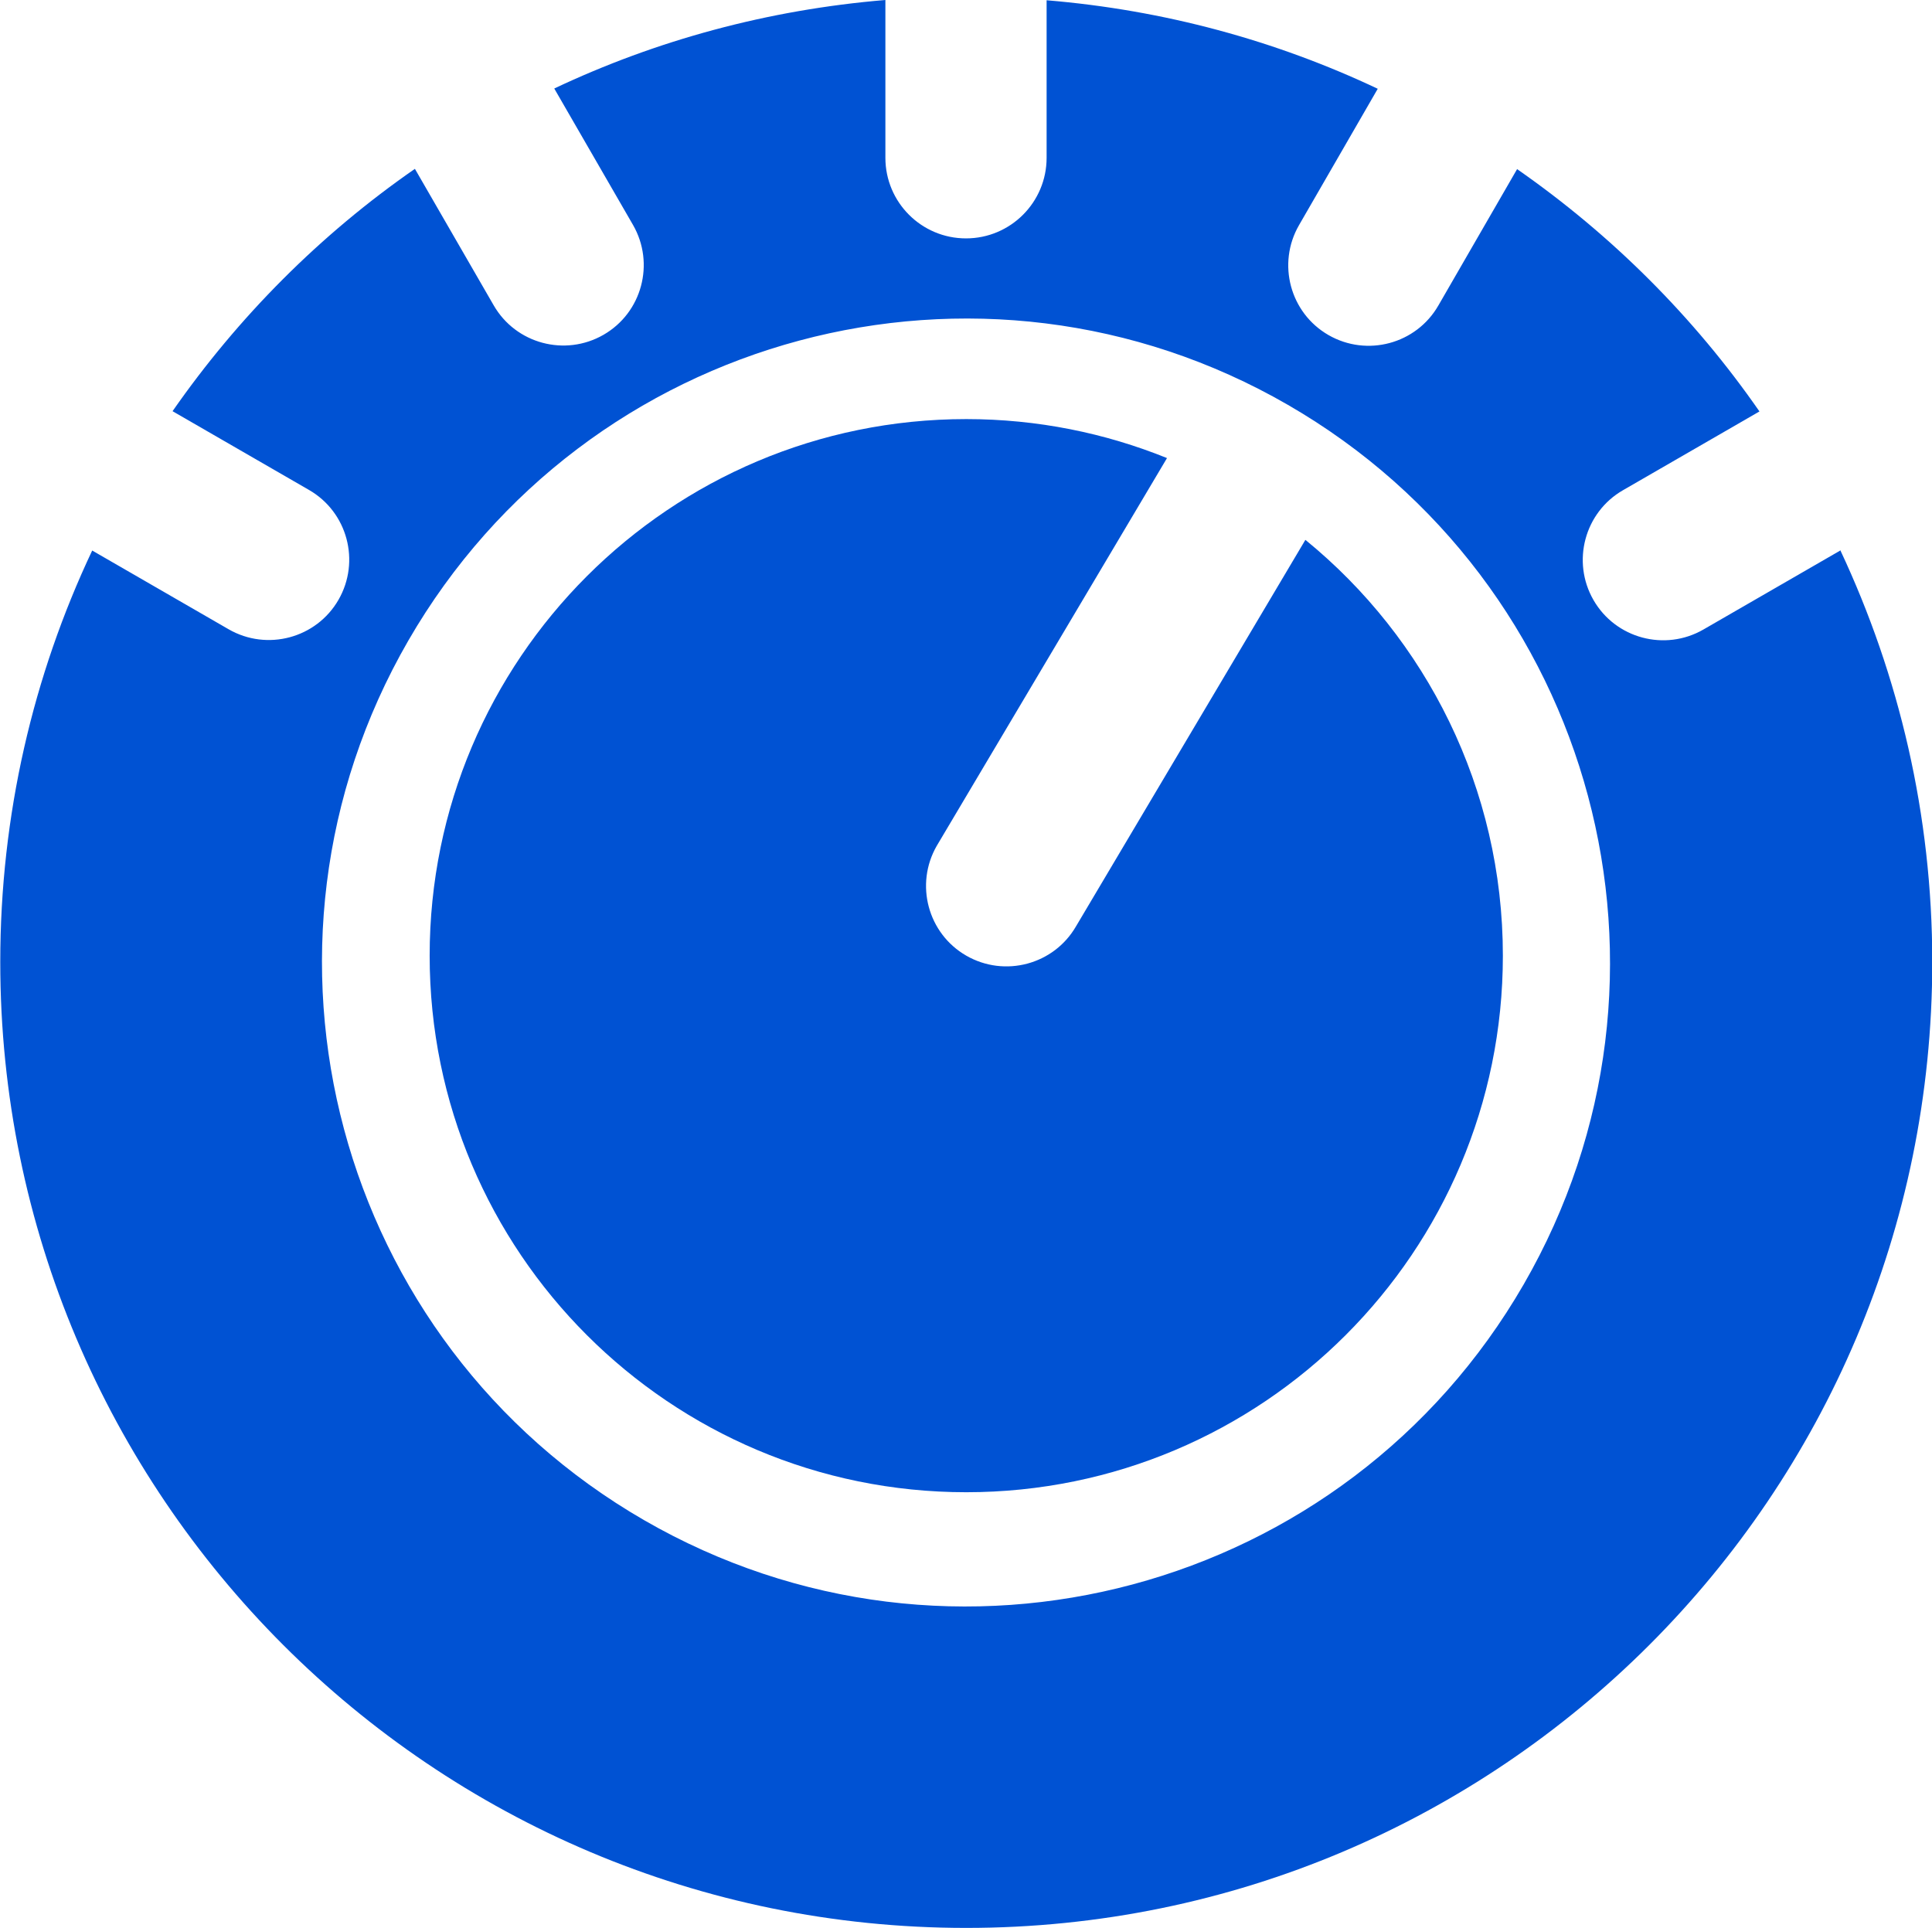
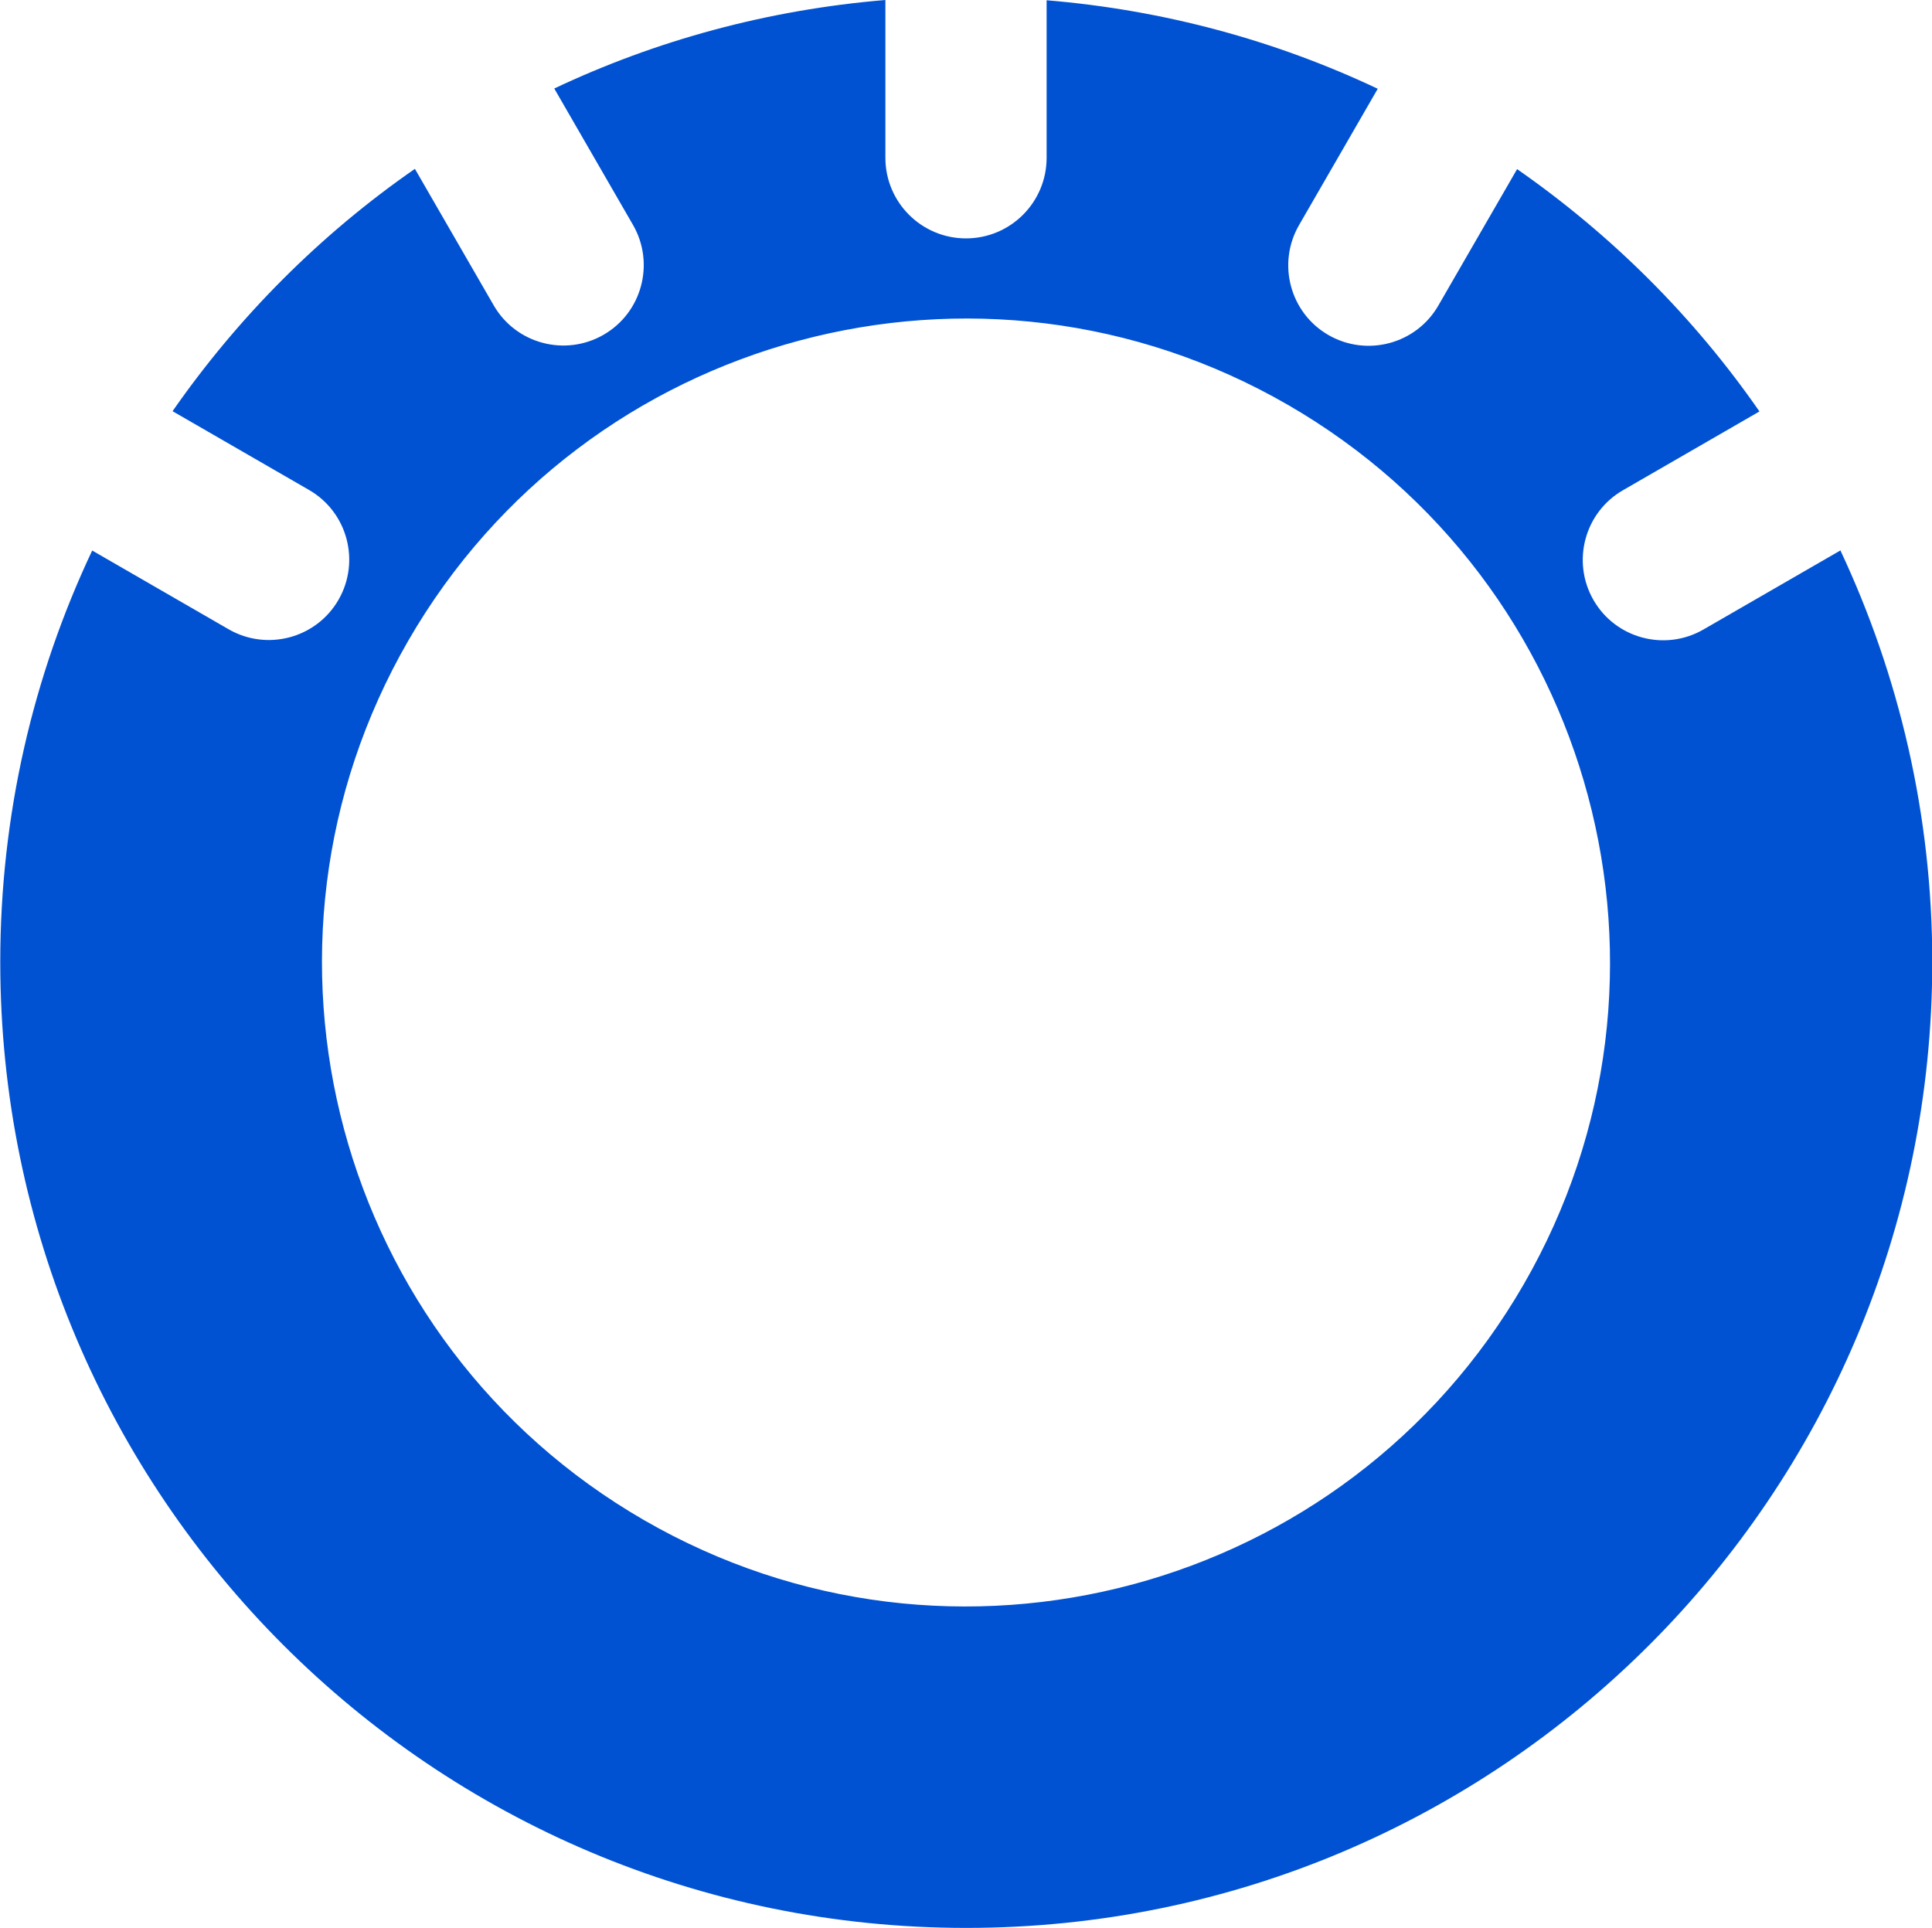
<svg xmlns="http://www.w3.org/2000/svg" id="_图层_2" data-name="图层 2" viewBox="0 0 73.34 73.2">
  <defs>
    <style>
      .cls-1 {
        fill: #0052d3;
        stroke-width: 0px;
      }
    </style>
  </defs>
  <g id="_图层_1-2" data-name="图层 1">
    <g>
      <path class="cls-1" d="m69.84,20.91l-5.18,2.99c-1.46.84-3.33.34-4.17-1.12-.84-1.46-.34-3.33,1.12-4.17l5.18-2.99c-2.49-3.59-5.61-6.7-9.2-9.2l-2.99,5.18c-.84,1.46-2.71,1.96-4.17,1.12-1.46-.84-1.96-2.71-1.12-4.17l2.99-5.18c-3.87-1.83-8.11-2.99-12.57-3.36v5.98c0,1.69-1.37,3.06-3.06,3.06s-3.06-1.37-3.06-3.06V0c-4.46.37-8.7,1.53-12.57,3.36l2.99,5.18c.84,1.46.34,3.33-1.12,4.17-1.46.84-3.33.34-4.17-1.12l-2.99-5.18c-3.59,2.49-6.7,5.61-9.2,9.2l5.18,2.99c1.46.84,1.96,2.71,1.12,4.17-.84,1.46-2.71,1.96-4.17,1.12l-5.18-2.99c-2.24,4.74-3.49,10.04-3.49,15.62,0,20.25,16.42,36.67,36.67,36.67s36.67-16.42,36.67-36.67c0-5.59-1.26-10.88-3.49-15.63h0Zm-12,27.85c-6.75,11.69-21.7,15.7-33.39,8.95-11.69-6.75-15.7-21.7-8.95-33.39,6.75-11.69,21.7-15.7,33.39-8.95,11.69,6.75,15.7,21.7,8.95,33.39h0Z" />
-       <path class="cls-1" d="m49.55,20.5l-8.7,14.66c-.84,1.46-2.71,1.96-4.17,1.12-1.46-.84-1.96-2.71-1.12-4.17l8.74-14.72c-2.35-.95-4.92-1.48-7.62-1.48-11.25,0-20.37,9.12-20.37,20.37s9.12,20.37,20.37,20.37,20.37-9.12,20.37-20.37c0-6.36-2.92-12.05-7.49-15.78h0Z" />
    </g>
  </g>
</svg>